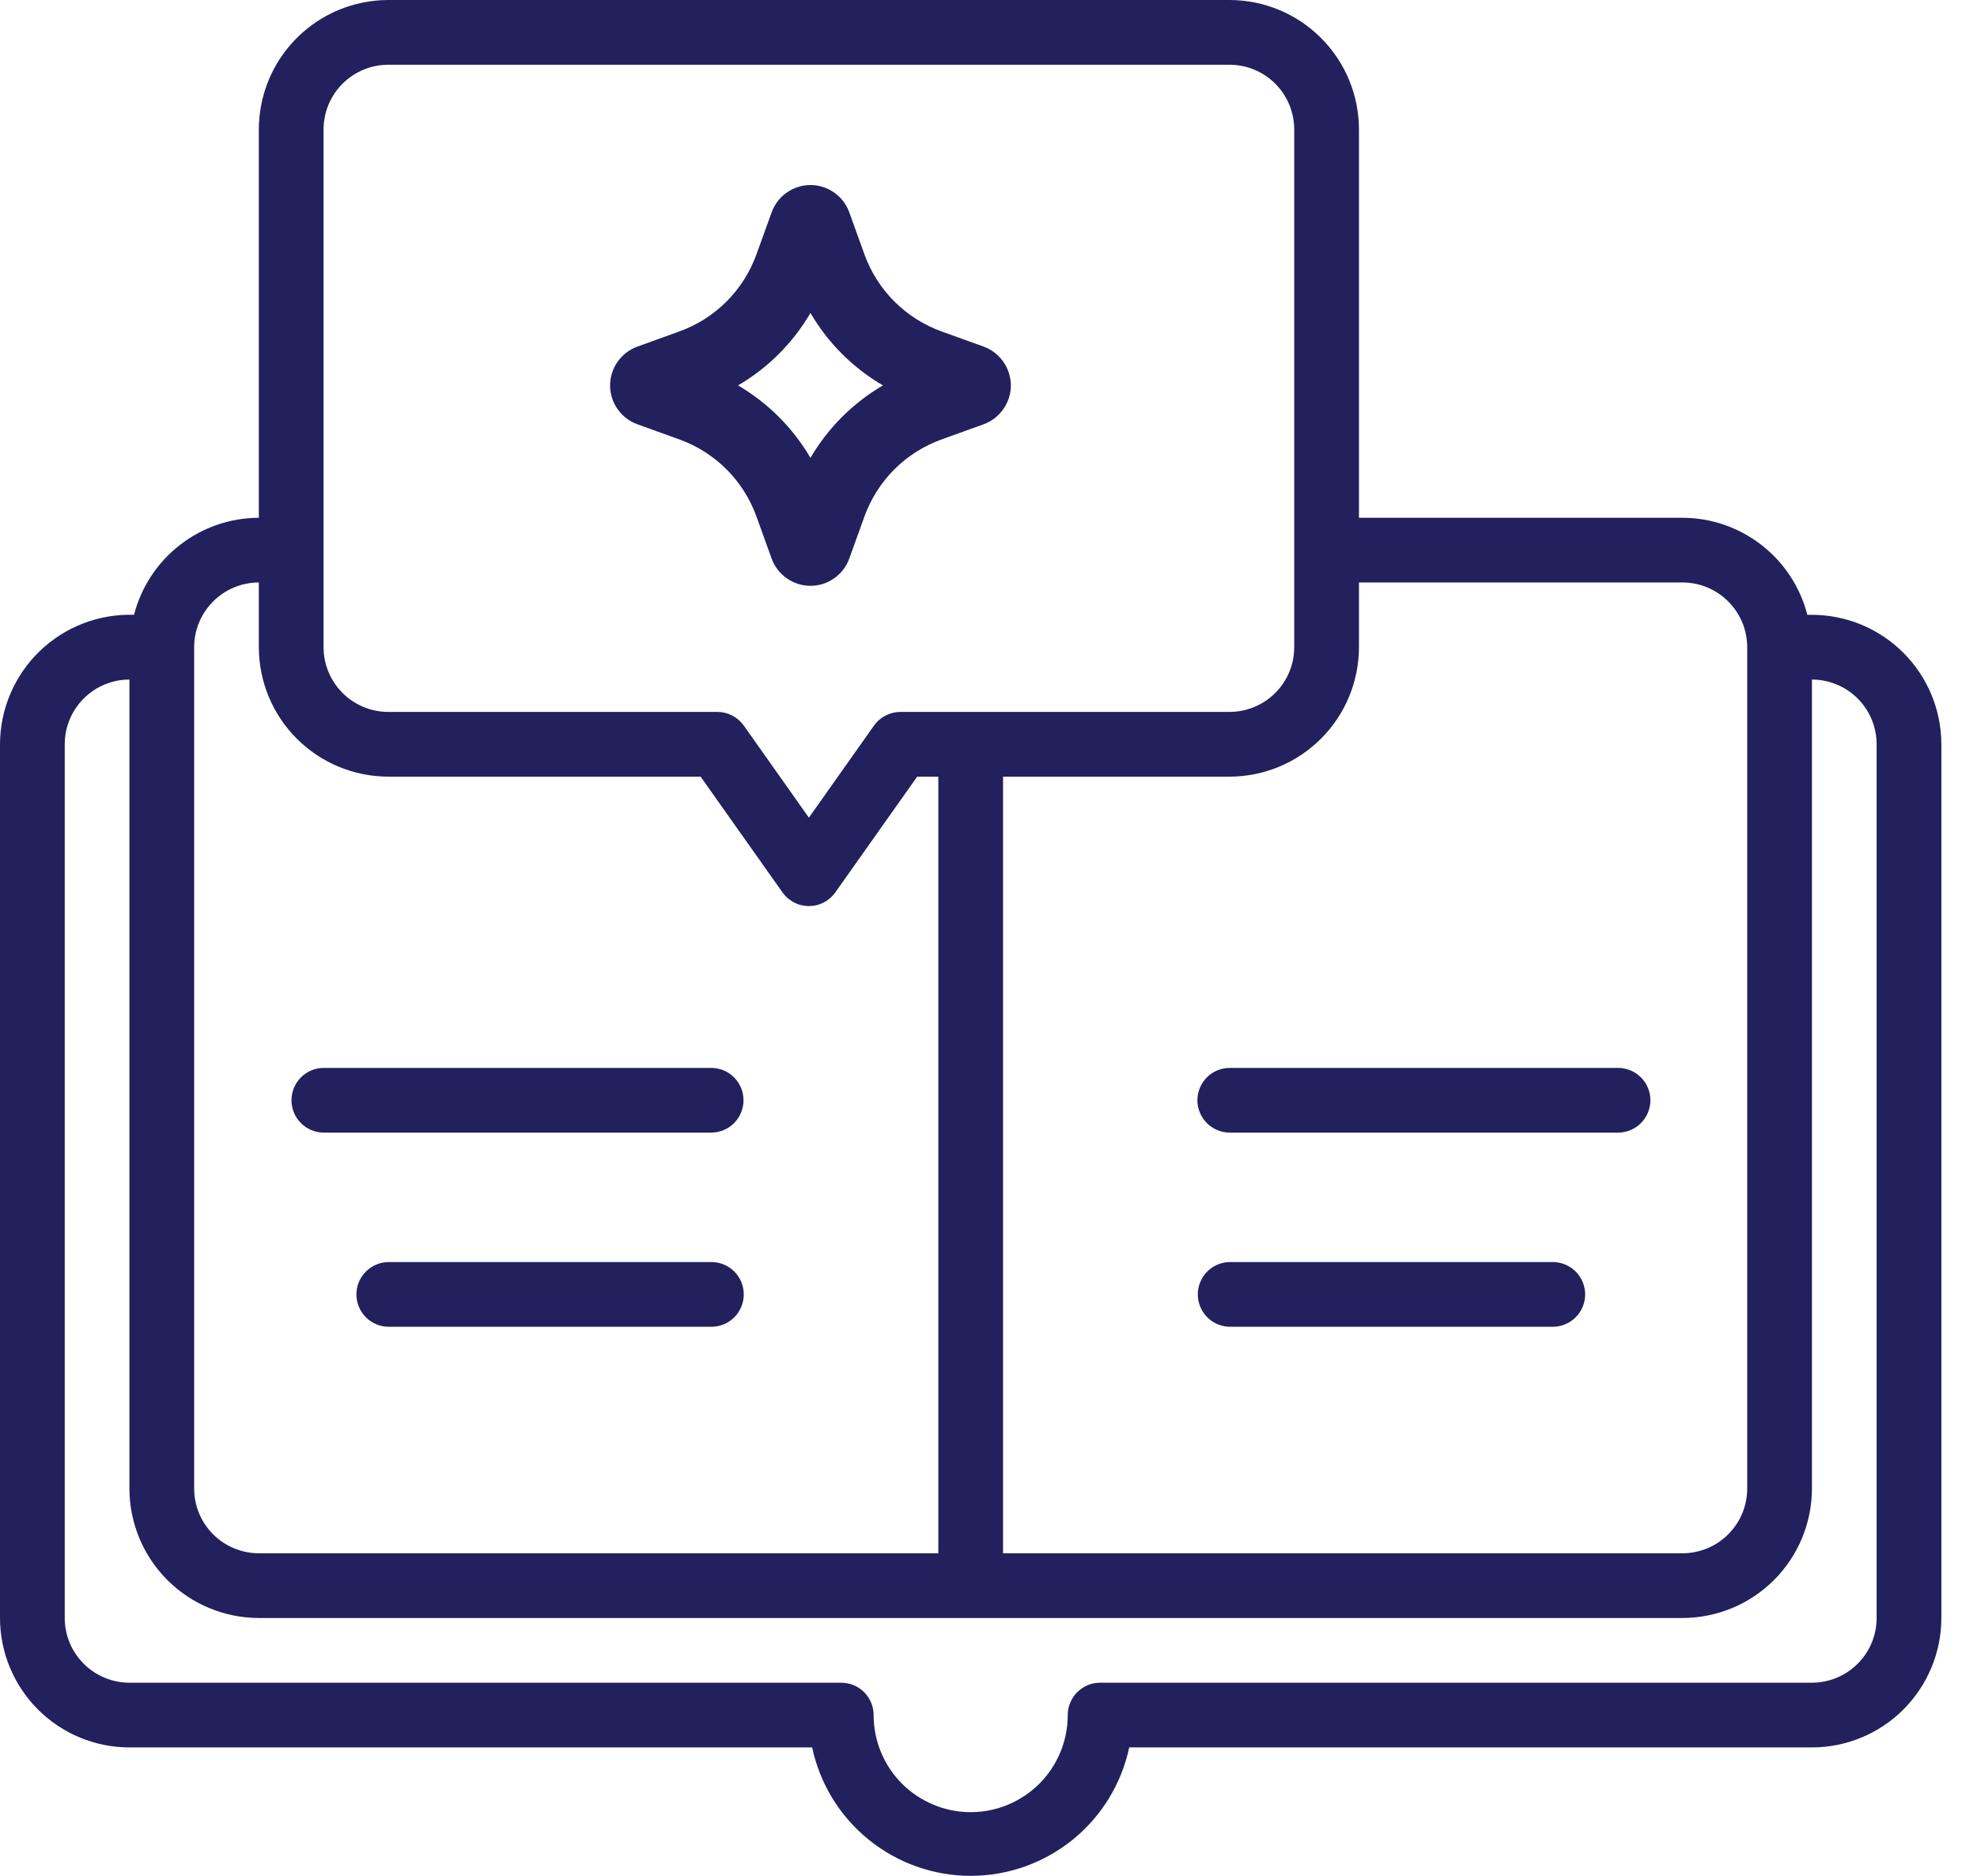
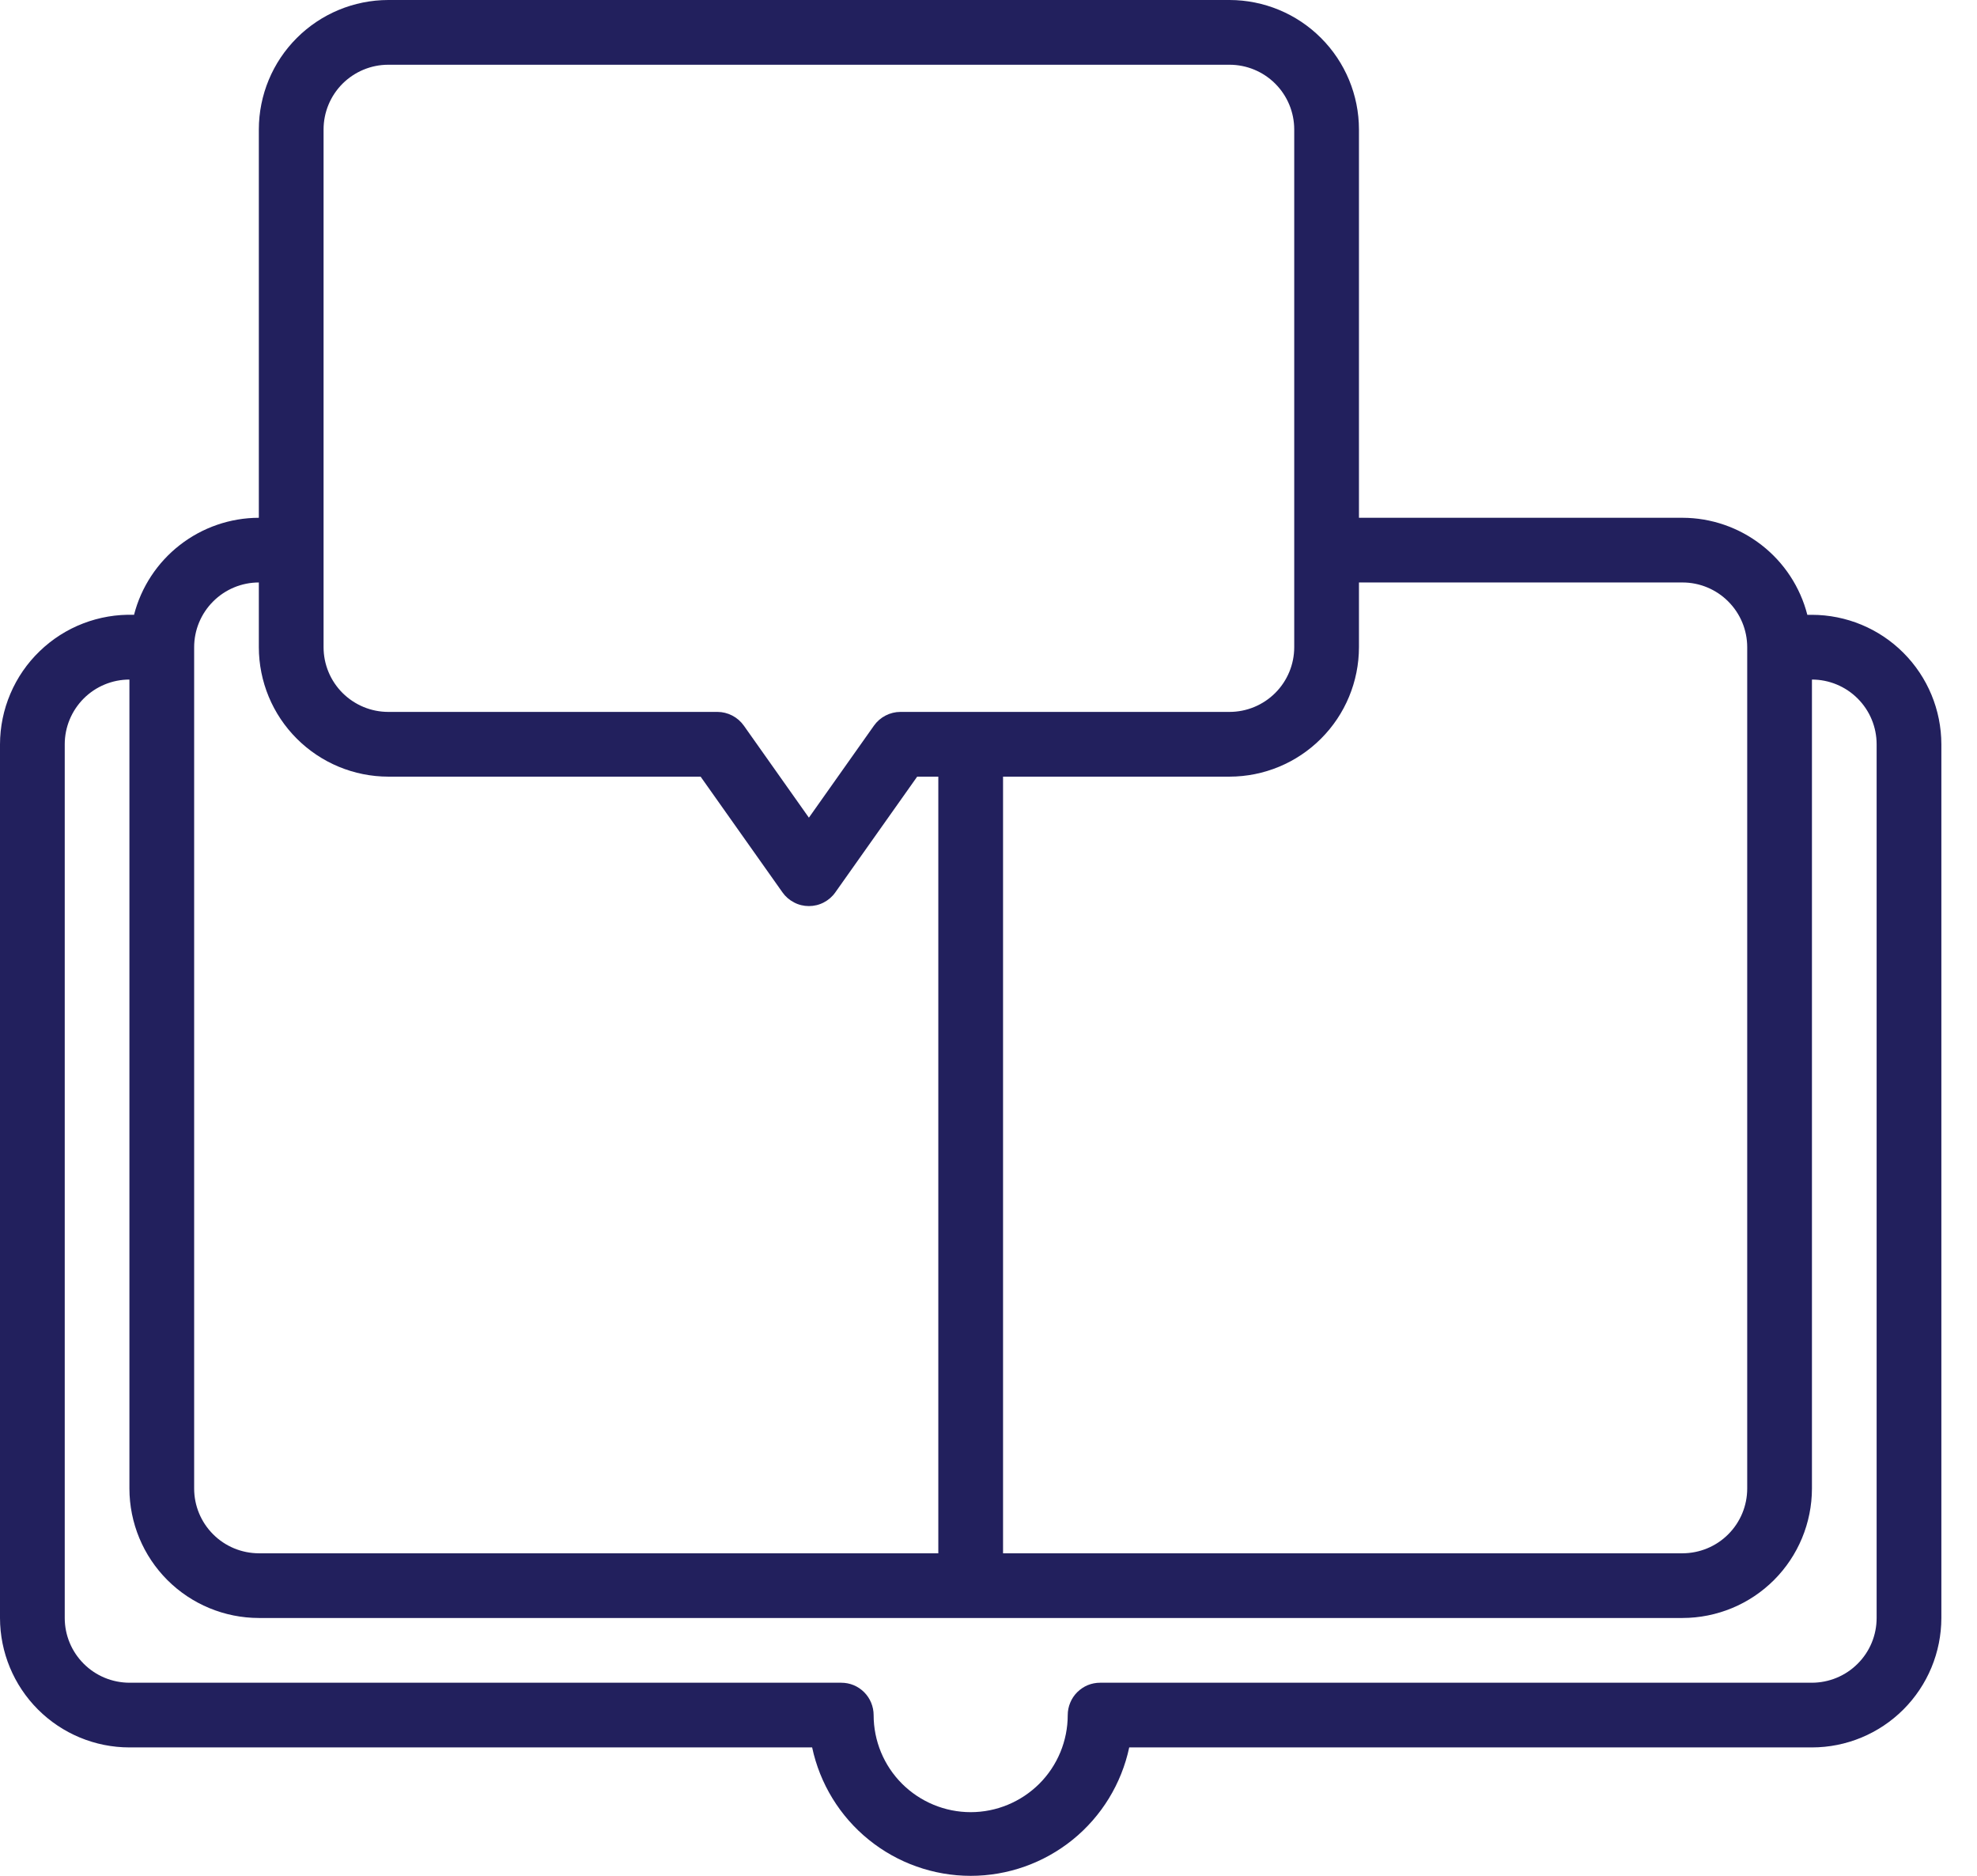
<svg xmlns="http://www.w3.org/2000/svg" width="39" height="37" viewBox="0 0 39 37" fill="none">
-   <path d="M30.641 24.893H24.258C24.09 24.896 23.93 24.964 23.812 25.084C23.695 25.203 23.629 25.364 23.629 25.532C23.629 25.699 23.695 25.86 23.813 25.98C23.93 26.099 24.09 26.167 24.258 26.17H30.641C30.808 26.167 30.968 26.099 31.086 25.98C31.204 25.86 31.27 25.699 31.27 25.532C31.27 25.364 31.204 25.203 31.086 25.083C30.968 24.964 30.808 24.896 30.641 24.893Z" fill="#22205D" />
-   <path d="M23.621 21.702C23.621 21.786 23.638 21.869 23.67 21.946C23.702 22.023 23.749 22.094 23.808 22.153C23.867 22.212 23.938 22.259 24.015 22.291C24.093 22.324 24.176 22.34 24.259 22.34H31.919C32.088 22.34 32.25 22.273 32.37 22.153C32.49 22.033 32.557 21.871 32.557 21.702C32.557 21.532 32.49 21.37 32.37 21.25C32.25 21.131 32.088 21.064 31.919 21.064H24.259C24.176 21.064 24.093 21.08 24.015 21.112C23.938 21.144 23.867 21.191 23.808 21.25C23.749 21.31 23.702 21.38 23.67 21.457C23.638 21.535 23.621 21.618 23.621 21.702Z" fill="#22205D" />
-   <path d="M14.043 24.893H7.66C7.492 24.896 7.333 24.964 7.215 25.084C7.097 25.203 7.031 25.364 7.031 25.532C7.031 25.699 7.097 25.86 7.215 25.98C7.333 26.099 7.493 26.167 7.66 26.17H14.043C14.211 26.167 14.371 26.099 14.489 25.98C14.606 25.86 14.672 25.699 14.672 25.532C14.672 25.364 14.606 25.203 14.489 25.083C14.371 24.964 14.211 24.896 14.043 24.893Z" fill="#22205D" />
-   <path d="M6.379 22.34H14.038C14.206 22.338 14.366 22.269 14.484 22.15C14.601 22.03 14.667 21.869 14.667 21.702C14.667 21.534 14.601 21.373 14.484 21.254C14.366 21.134 14.206 21.066 14.038 21.064H6.379C6.211 21.066 6.051 21.134 5.934 21.254C5.816 21.373 5.75 21.534 5.75 21.702C5.75 21.869 5.816 22.03 5.934 22.15C6.051 22.269 6.211 22.338 6.379 22.34Z" fill="#22205D" />
  <path d="M35.744 12.127H35.653C35.513 11.581 35.195 11.096 34.749 10.75C34.303 10.403 33.755 10.214 33.191 10.213H26.808V2.553C26.807 1.876 26.538 1.227 26.059 0.749C25.581 0.27 24.932 0.001 24.255 0H7.659C6.983 0.001 6.334 0.27 5.855 0.749C5.376 1.227 5.107 1.876 5.106 2.553V10.213C4.542 10.214 3.994 10.403 3.548 10.75C3.103 11.096 2.784 11.581 2.644 12.127C2.301 12.116 1.96 12.174 1.64 12.297C1.32 12.42 1.028 12.607 0.782 12.845C0.535 13.083 0.339 13.368 0.205 13.683C0.07 13.999 0.001 14.338 0 14.681V31.914C0.001 32.591 0.27 33.24 0.749 33.719C1.227 34.197 1.876 34.467 2.553 34.467H16.021C16.174 35.184 16.567 35.826 17.137 36.287C17.706 36.748 18.416 37 19.149 37C19.881 37 20.591 36.748 21.161 36.287C21.73 35.826 22.123 35.184 22.276 34.467H35.744C36.421 34.467 37.07 34.197 37.548 33.719C38.027 33.24 38.296 32.591 38.297 31.914V14.681C38.296 14.004 38.027 13.355 37.548 12.876C37.07 12.397 36.421 12.128 35.744 12.127ZM26.808 12.766V11.489H33.191C33.529 11.489 33.854 11.624 34.093 11.864C34.332 12.103 34.467 12.427 34.467 12.766V29.361C34.467 29.7 34.332 30.024 34.093 30.263C33.854 30.503 33.529 30.637 33.191 30.638H19.787V15.319H24.255C24.932 15.318 25.581 15.049 26.059 14.57C26.538 14.092 26.807 13.443 26.808 12.766ZM6.383 2.553C6.383 2.215 6.518 1.89 6.757 1.651C6.997 1.412 7.321 1.277 7.659 1.277H24.255C24.593 1.277 24.918 1.412 25.157 1.651C25.396 1.89 25.531 2.215 25.531 2.553V12.766C25.531 13.104 25.396 13.429 25.157 13.668C24.918 13.907 24.593 14.042 24.255 14.042H17.763C17.66 14.042 17.56 14.067 17.469 14.114C17.378 14.161 17.3 14.229 17.241 14.312L15.957 16.128L14.673 14.312C14.614 14.229 14.536 14.161 14.445 14.114C14.354 14.067 14.254 14.042 14.152 14.042H7.659C7.321 14.042 6.997 13.907 6.757 13.668C6.518 13.429 6.383 13.104 6.383 12.766V2.553ZM3.83 12.766C3.83 12.427 3.965 12.103 4.204 11.864C4.443 11.624 4.768 11.489 5.106 11.489V12.766C5.107 13.443 5.376 14.092 5.855 14.57C6.334 15.049 6.983 15.318 7.659 15.319H13.821L15.436 17.602C15.495 17.686 15.573 17.753 15.664 17.8C15.754 17.848 15.855 17.872 15.957 17.872C16.059 17.872 16.16 17.848 16.251 17.8C16.341 17.753 16.419 17.686 16.478 17.602L18.093 15.319H18.51V30.638H5.106C4.768 30.637 4.443 30.503 4.204 30.263C3.965 30.024 3.83 29.7 3.83 29.361V12.766ZM37.02 31.914C37.02 32.253 36.886 32.577 36.646 32.816C36.407 33.056 36.082 33.19 35.744 33.191H21.702C21.618 33.191 21.535 33.207 21.457 33.239C21.38 33.271 21.31 33.319 21.25 33.378C21.191 33.437 21.144 33.507 21.112 33.585C21.08 33.662 21.063 33.745 21.063 33.829C21.063 34.337 20.862 34.824 20.503 35.183C20.143 35.542 19.656 35.744 19.149 35.744C18.641 35.744 18.154 35.542 17.794 35.183C17.435 34.824 17.234 34.337 17.234 33.829C17.234 33.745 17.217 33.662 17.185 33.585C17.153 33.507 17.106 33.437 17.047 33.378C16.988 33.319 16.917 33.271 16.84 33.239C16.762 33.207 16.679 33.191 16.595 33.191H2.553C2.215 33.19 1.89 33.056 1.651 32.816C1.412 32.577 1.277 32.253 1.277 31.914V14.681C1.277 14.342 1.412 14.018 1.651 13.778C1.89 13.539 2.215 13.404 2.553 13.404V29.361C2.554 30.038 2.823 30.687 3.302 31.166C3.78 31.644 4.429 31.913 5.106 31.914H33.191C33.868 31.913 34.517 31.644 34.995 31.166C35.474 30.687 35.743 30.038 35.744 29.361V13.404C36.082 13.404 36.407 13.539 36.646 13.778C36.886 14.018 37.02 14.342 37.02 14.681V31.914Z" fill="#22205D" />
-   <path d="M12.574 8.369L13.398 8.666C14.112 8.923 14.667 9.479 14.924 10.192L15.221 11.016C15.337 11.338 15.645 11.555 15.988 11.555C16.33 11.555 16.639 11.338 16.754 11.016L17.051 10.192C17.308 9.479 17.865 8.922 18.578 8.666L19.403 8.369C19.723 8.253 19.94 7.945 19.941 7.605C19.941 7.264 19.727 6.955 19.403 6.836L18.578 6.539C17.865 6.282 17.308 5.726 17.051 5.013L16.754 4.189C16.638 3.866 16.331 3.65 15.988 3.65C15.645 3.65 15.337 3.867 15.222 4.189L14.924 5.013C14.667 5.727 14.111 6.282 13.398 6.539L12.572 6.837C12.251 6.954 12.034 7.263 12.035 7.605C12.036 7.946 12.253 8.254 12.574 8.369ZM15.988 6.173C16.334 6.766 16.826 7.257 17.418 7.602C16.825 7.948 16.334 8.44 15.988 9.032C15.642 8.44 15.151 7.948 14.559 7.602C15.151 7.256 15.642 6.765 15.988 6.173Z" fill="#22205D" />
</svg>